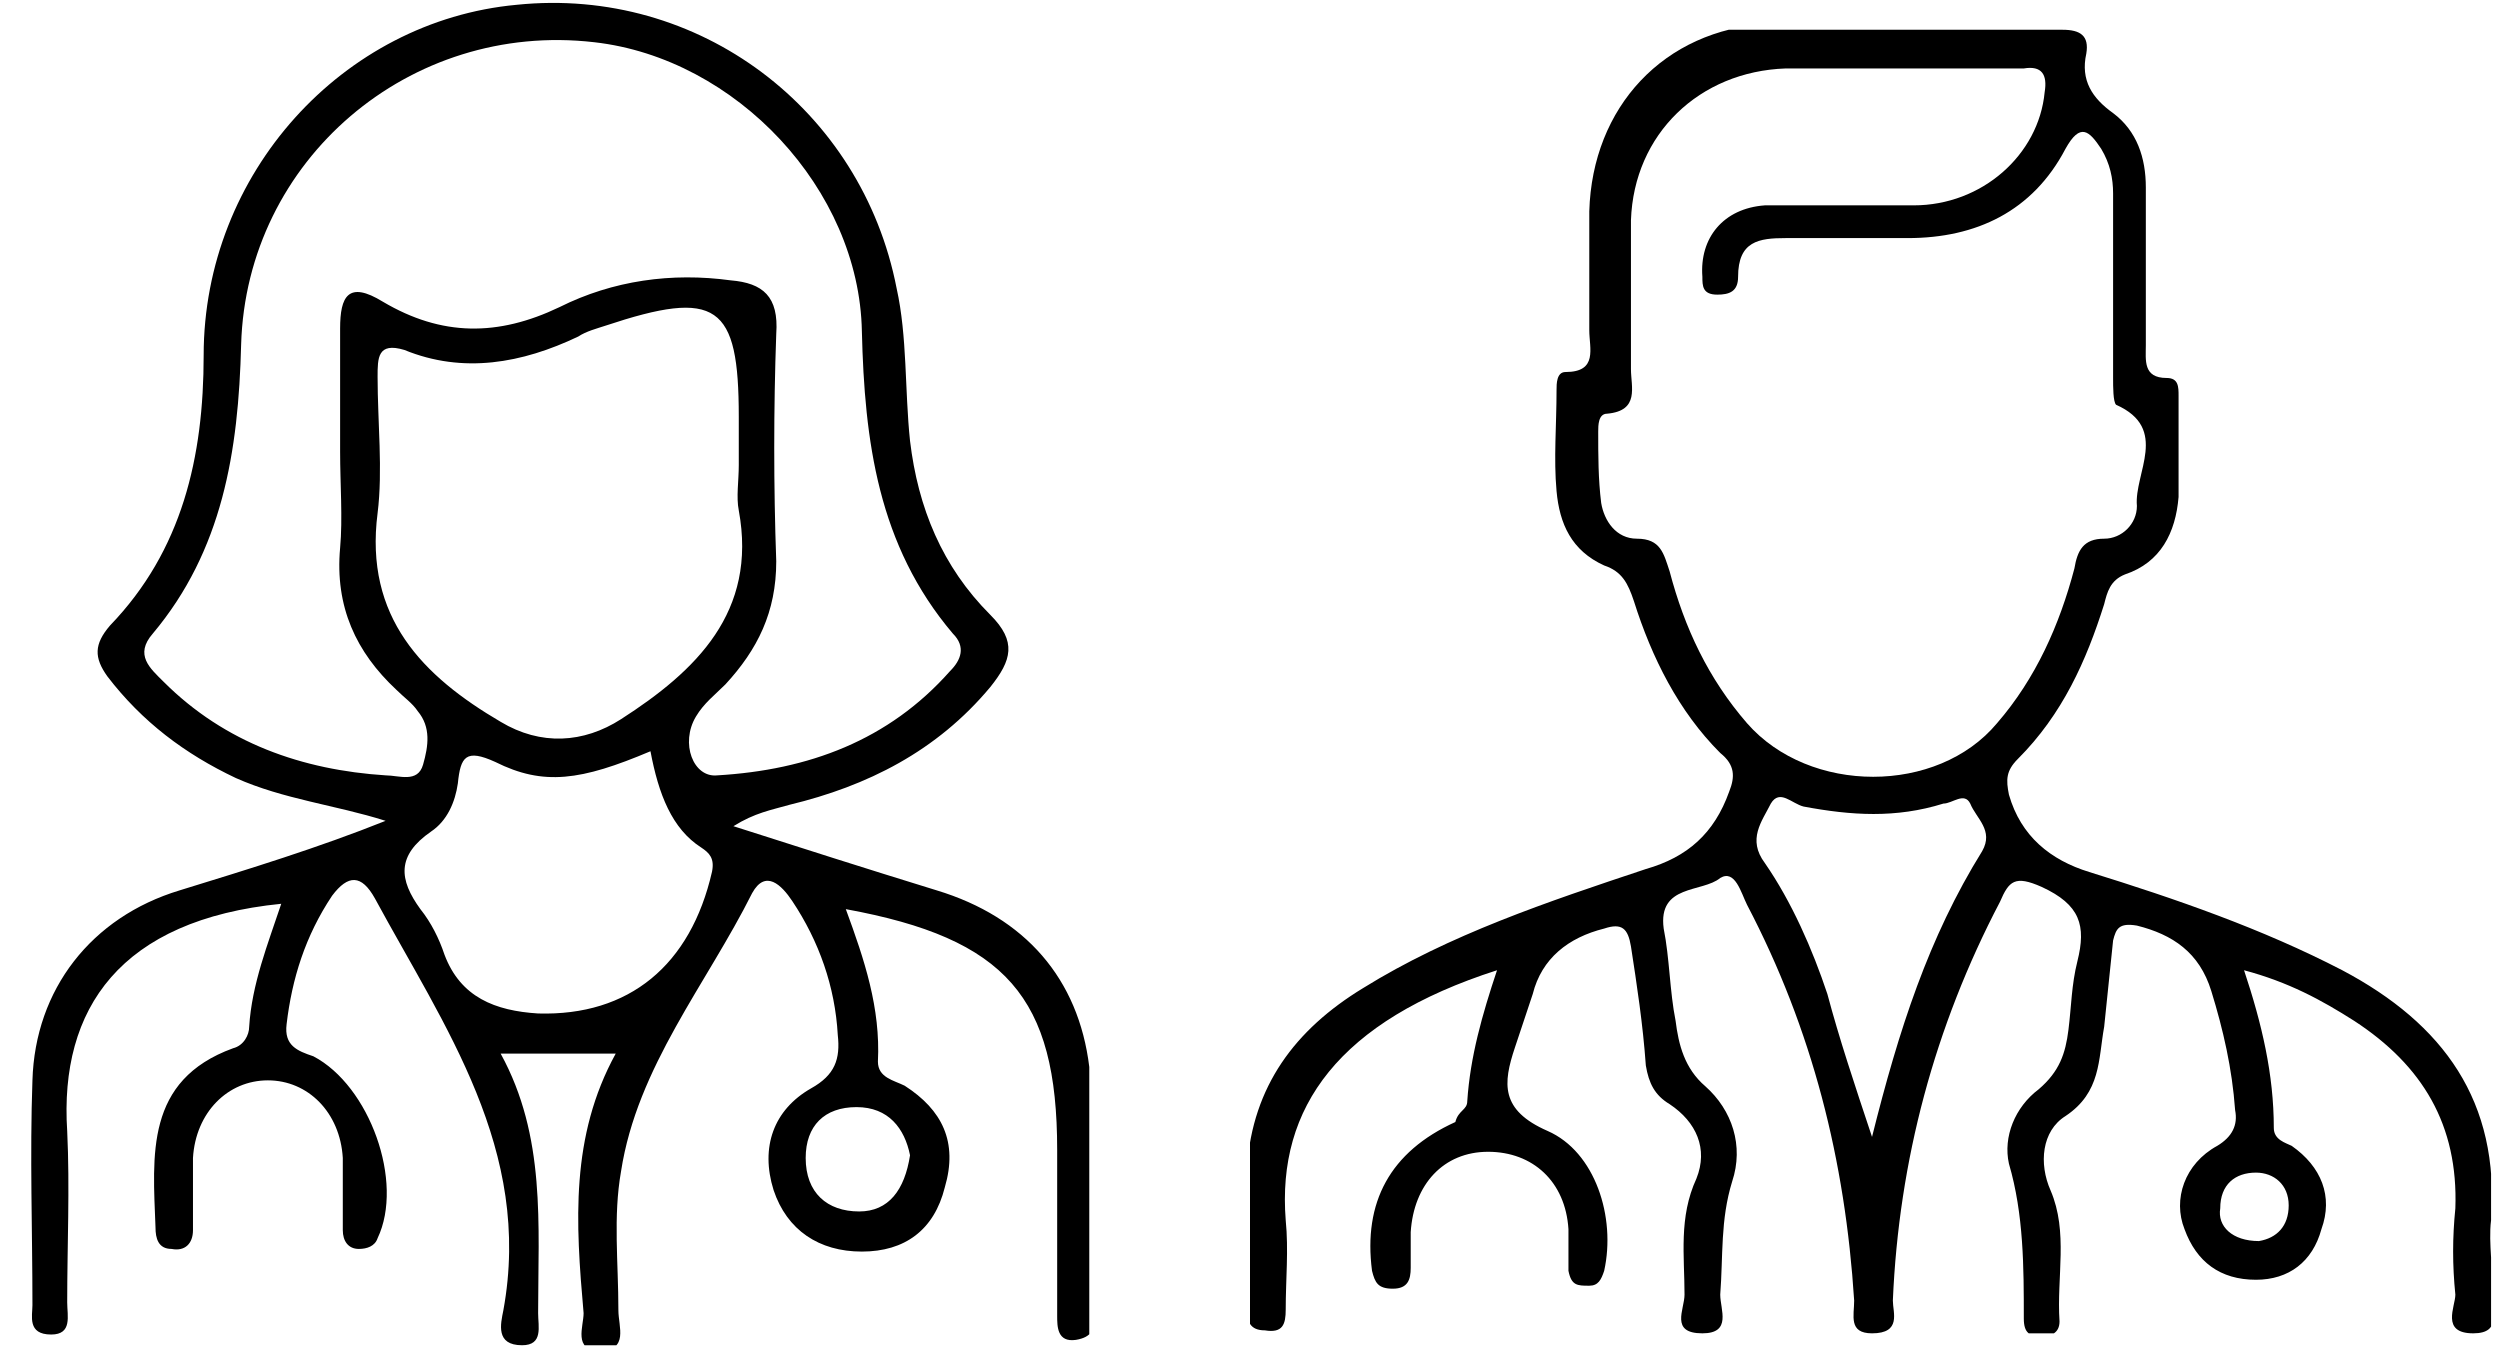
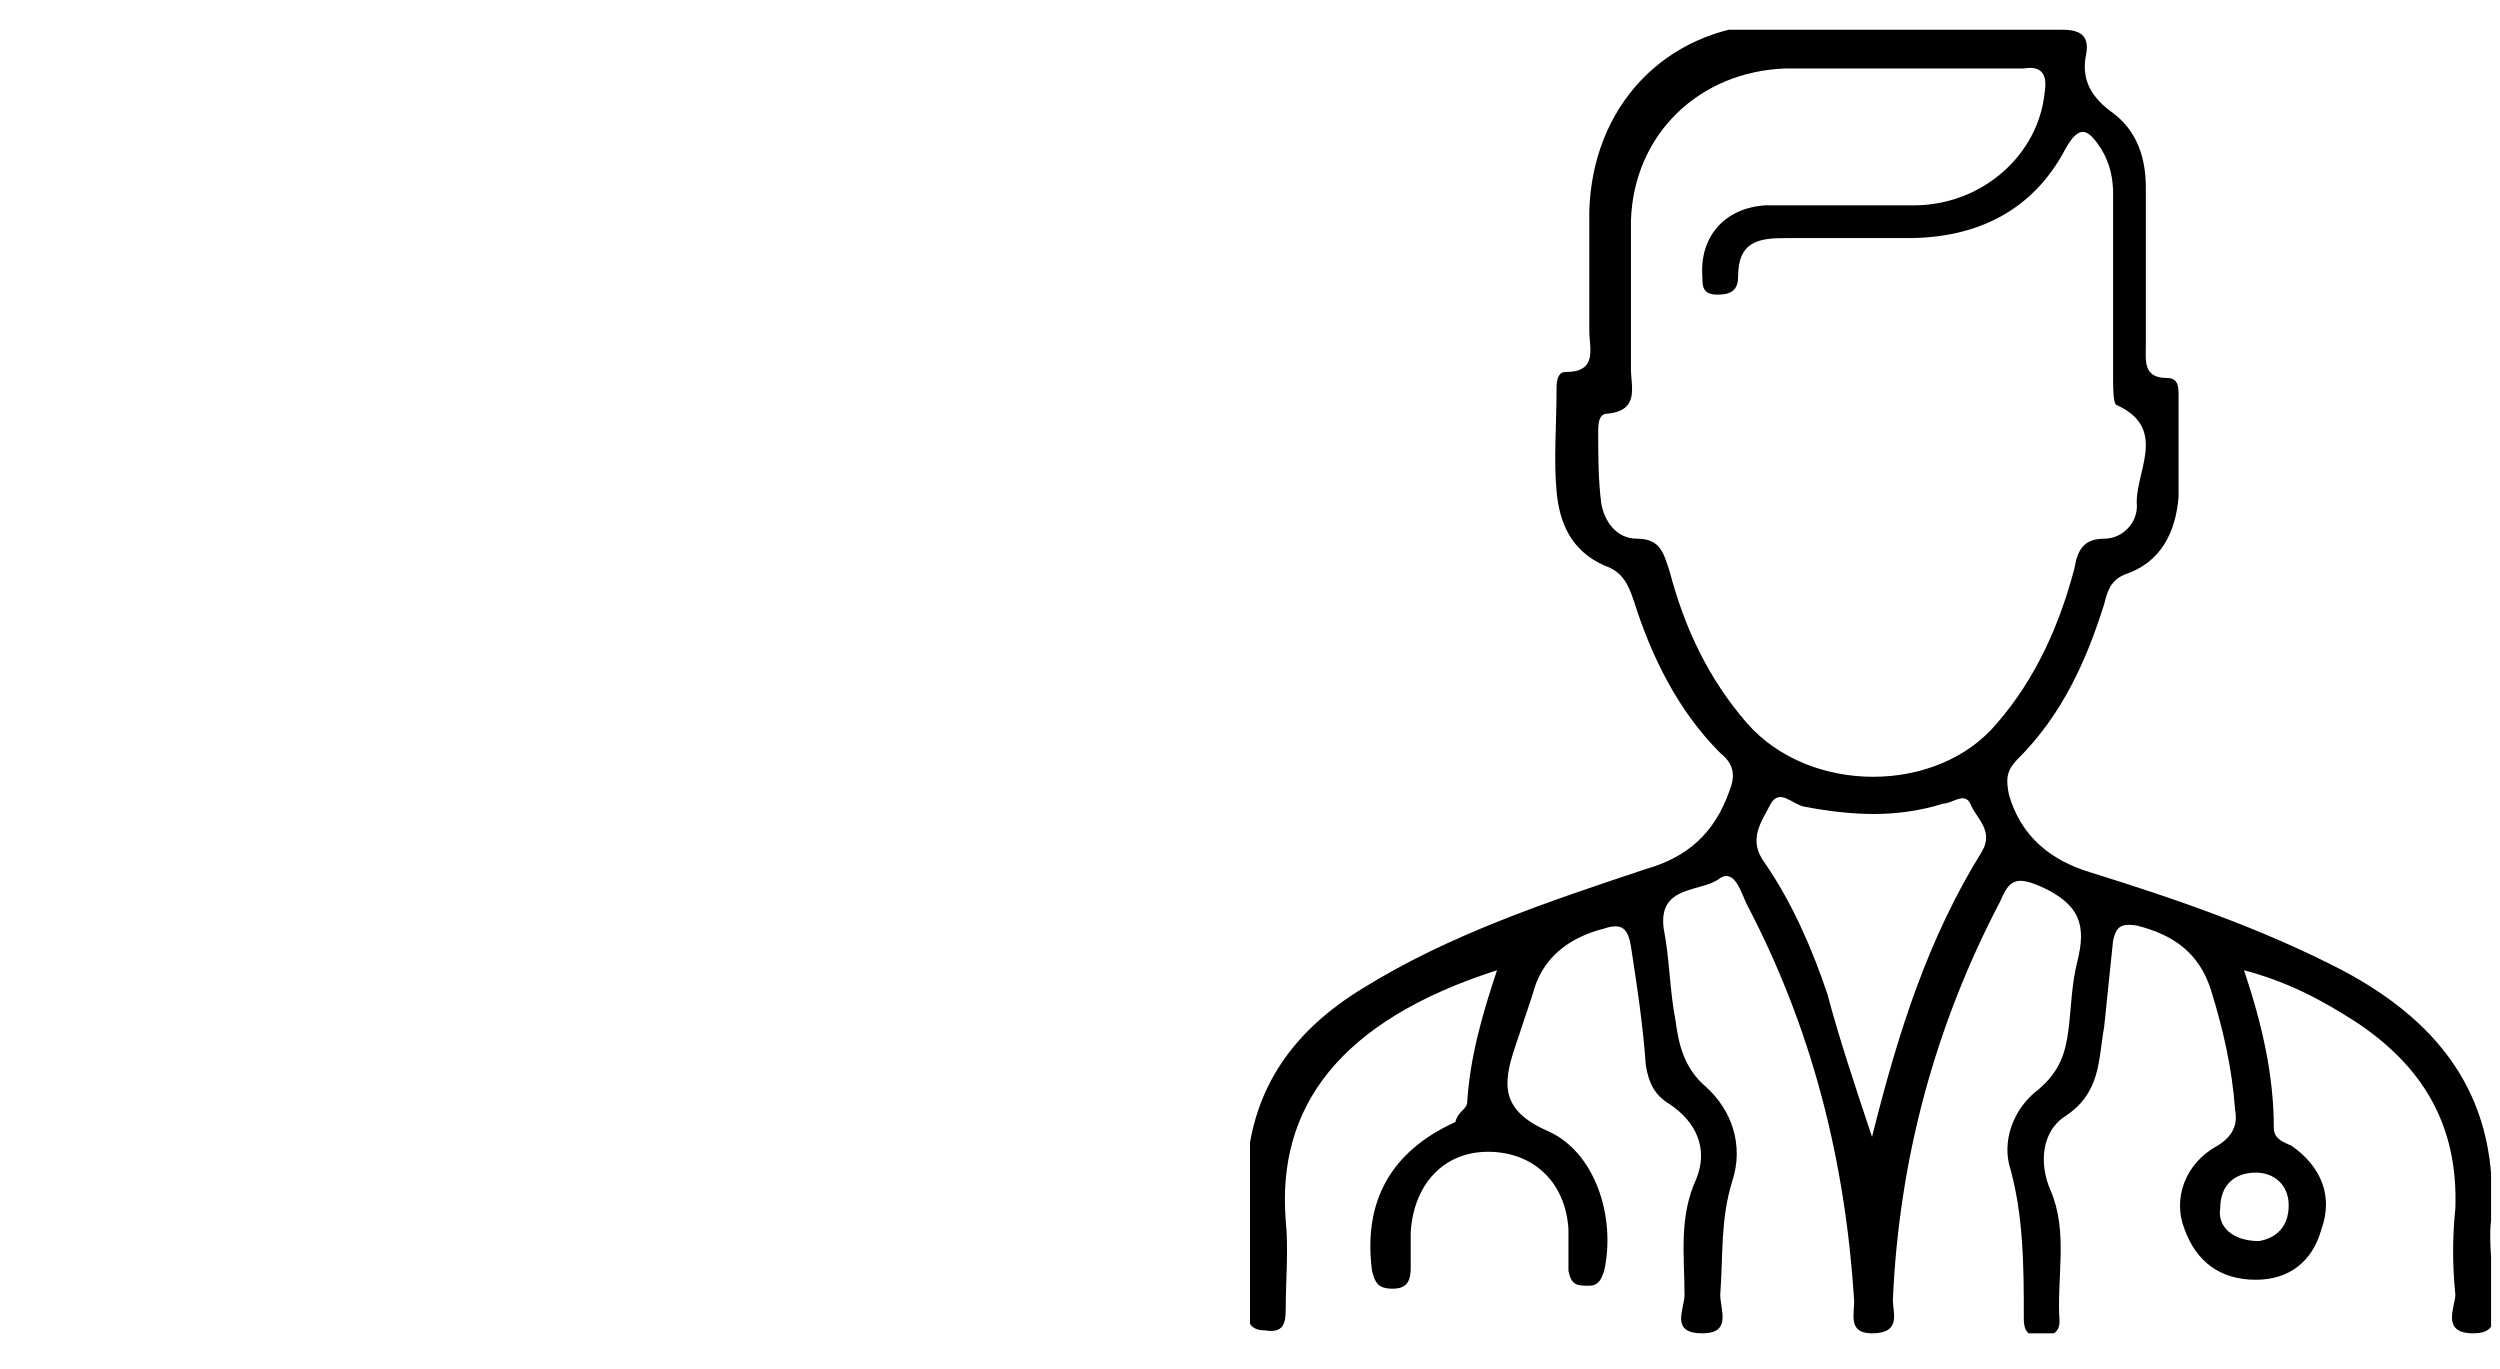
<svg xmlns="http://www.w3.org/2000/svg" width="84" height="46" viewBox="0 0 84 46" fill="none">
  <g clip-path="url(#clip0_729_982)">
    <path d="M50.3 32.6C45 34.3 42.9 37.2 43.2 41C43.3 42 43.2 43 43.2 44C43.2 44.5 43.1 44.8 42.5 44.7C42 44.7 41.9 44.4 41.9 44C41.9 42.4 41.8 40.8 41.9 39.2C42.1 36.5 43.5 34.6 45.8 33.2C48.7 31.4 52 30.3 55.3 29.2C56.7 28.8 57.6 28 58.1 26.6C58.3 26.1 58.3 25.7 57.8 25.3C56.4 23.9 55.5 22.1 54.9 20.2C54.7 19.6 54.5 19.2 53.9 19C52.8 18.5 52.4 17.6 52.3 16.5C52.2 15.4 52.3 14.3 52.3 13.1C52.3 12.9 52.3 12.5 52.6 12.5C53.7 12.5 53.4 11.7 53.4 11.1C53.4 9.8 53.4 8.5 53.4 7.1C53.5 3.6 55.9 1 59.4 0.8C62.8 0.9 66.1 1 69.3 1C69.9 1 70.2 1.2 70.1 1.8C69.9 2.7 70.3 3.3 71 3.8C71.8 4.4 72.1 5.3 72.1 6.3C72.1 8.1 72.1 9.8 72.1 11.6C72.1 12.1 72 12.7 72.8 12.7C73.2 12.7 73.2 13 73.2 13.3C73.2 14.4 73.2 15.5 73.2 16.7C73.1 17.9 72.6 18.9 71.4 19.3C70.9 19.5 70.8 19.9 70.7 20.3C70.1 22.2 69.3 24 67.8 25.5C67.4 25.9 67.4 26.2 67.5 26.7C67.9 28.1 68.9 28.9 70.2 29.3C73.1 30.2 76 31.2 78.7 32.6C82.1 34.4 84 37 83.7 41C83.6 41.8 83.8 42.7 83.7 43.5C83.7 44 84.1 44.8 83.1 44.8C82 44.8 82.5 43.9 82.5 43.5C82.4 42.5 82.4 41.6 82.5 40.6C82.6 37.8 81.4 35.8 79.1 34.3C78 33.6 76.9 33 75.4 32.6C76 34.4 76.4 36.1 76.4 37.9C76.4 38.3 76.8 38.4 77 38.5C78 39.2 78.4 40.2 78 41.3C77.7 42.4 76.9 43 75.8 43C74.6 43 73.8 42.4 73.4 41.3C73 40.3 73.4 39.1 74.5 38.5C75 38.2 75.2 37.8 75.1 37.3C75 35.9 74.7 34.6 74.3 33.3C73.9 32 73 31.4 71.8 31.1C71.2 31 71.1 31.2 71 31.6C70.9 32.6 70.8 33.5 70.7 34.5C70.5 35.6 70.6 36.7 69.4 37.5C68.6 38 68.5 39.1 68.9 40C69.5 41.4 69.1 42.9 69.2 44.4C69.2 44.8 68.9 44.9 68.6 44.9C68.2 44.9 68 44.8 68 44.3C68 42.6 68 40.8 67.5 39.1C67.3 38.2 67.7 37.2 68.5 36.6C69.2 36 69.4 35.4 69.5 34.6C69.6 33.8 69.6 33.1 69.8 32.3C70.1 31.1 69.9 30.4 68.6 29.8C67.7 29.4 67.5 29.6 67.2 30.3C65 34.5 63.8 39 63.6 43.7C63.6 44.1 63.9 44.8 62.9 44.8C62.1 44.8 62.3 44.2 62.3 43.7C62 39 60.9 34.6 58.7 30.4C58.5 30 58.3 29.2 57.8 29.5C57.2 30 55.7 29.7 55.9 31.2C56.1 32.2 56.1 33.3 56.3 34.3C56.4 35.1 56.6 35.9 57.3 36.5C58.2 37.3 58.6 38.5 58.2 39.7C57.8 41 57.9 42.2 57.8 43.5C57.8 44 58.2 44.8 57.2 44.8C56.1 44.8 56.6 44 56.6 43.5C56.6 42.2 56.4 40.9 57 39.6C57.4 38.6 57 37.7 56.1 37.1C55.6 36.8 55.4 36.4 55.3 35.8C55.2 34.4 55 33.1 54.8 31.8C54.7 31.2 54.5 31 53.9 31.2C52.7 31.5 51.8 32.2 51.5 33.4C51.3 34 51.1 34.6 50.9 35.2C50.5 36.4 50.4 37.3 52 38C53.6 38.7 54.3 40.9 53.9 42.7C53.8 43 53.7 43.2 53.4 43.2C53 43.2 52.8 43.2 52.7 42.7C52.7 42.2 52.7 41.7 52.7 41.3C52.6 39.7 51.5 38.7 50 38.7C48.5 38.7 47.5 39.8 47.4 41.4C47.4 41.8 47.4 42.2 47.4 42.6C47.4 43 47.3 43.3 46.8 43.3C46.3 43.3 46.2 43.1 46.1 42.7C45.8 40.4 46.7 38.7 48.9 37.7C49 37.3 49.3 37.3 49.3 37C49.4 35.5 49.8 34.1 50.3 32.6ZM63.8 2.3C62.5 2.3 61.2 2.3 60 2.3C57.1 2.4 54.9 4.5 54.8 7.4C54.8 9.1 54.8 10.8 54.8 12.4C54.8 13 55.1 13.8 54 13.9C53.7 13.9 53.7 14.3 53.7 14.5C53.7 15.3 53.7 16.1 53.8 16.9C53.9 17.5 54.3 18.1 55 18.1C55.8 18.1 55.9 18.6 56.1 19.2C56.6 21.1 57.4 22.8 58.7 24.3C60.8 26.7 65.1 26.7 67.1 24.3C68.4 22.8 69.2 21 69.7 19.1C69.8 18.5 70 18.1 70.7 18.1C71.3 18.1 71.8 17.6 71.8 17C71.7 15.9 72.9 14.4 71.1 13.6C71 13.5 71 13 71 12.7C71 10.6 71 8.5 71 6.5C71 6 70.9 5.5 70.6 5C70.2 4.4 69.9 4.1 69.4 5C68.3 7.1 66.4 8 64.1 8C62.7 8 61.4 8 60 8C59.1 8 58.4 8.1 58.4 9.3C58.4 9.8 58.1 9.9 57.7 9.9C57.2 9.9 57.2 9.6 57.2 9.3C57.1 8 57.9 7 59.3 6.9C61 6.9 62.7 6.9 64.3 6.9C66.6 6.9 68.5 5.2 68.7 3.1C68.8 2.5 68.6 2.2 68 2.3C66.6 2.3 65.2 2.3 63.8 2.3ZM62.9 38.2C63.8 34.6 64.8 31.5 66.6 28.6C67 27.9 66.4 27.5 66.2 27C66 26.6 65.6 27 65.3 27C63.7 27.5 62.2 27.4 60.6 27.1C60.2 27 59.8 26.5 59.5 27C59.2 27.6 58.7 28.2 59.3 29C60.2 30.3 60.9 31.9 61.4 33.4C61.8 34.9 62.3 36.4 62.9 38.2ZM75.9 41.7C76.5 41.6 76.9 41.2 76.9 40.5C76.9 39.8 76.4 39.4 75.8 39.4C75.1 39.4 74.6 39.8 74.6 40.6C74.5 41.2 75 41.7 75.9 41.7Z" fill="black" />
  </g>
  <g clip-path="url(#clip1_729_982)">
    <path d="M20.688 35.401C19.249 35.401 18.171 35.401 16.822 35.401C18.35 38.188 18.081 41.154 18.081 44.121C18.081 44.571 18.261 45.2 17.541 45.2C16.642 45.2 16.822 44.481 16.912 44.031C17.901 38.637 14.934 34.502 12.597 30.187C12.147 29.378 11.698 29.378 11.158 30.097C10.259 31.445 9.81 32.884 9.63 34.412C9.54 35.131 9.99 35.311 10.529 35.491C12.417 36.48 13.586 39.716 12.687 41.604C12.597 41.874 12.327 41.964 12.057 41.964C11.698 41.964 11.518 41.694 11.518 41.334C11.518 40.525 11.518 39.716 11.518 38.907C11.428 37.379 10.349 36.3 9.001 36.3C7.652 36.3 6.574 37.379 6.484 38.907C6.484 39.716 6.484 40.525 6.484 41.334C6.484 41.784 6.214 42.053 5.765 41.964C5.315 41.964 5.225 41.604 5.225 41.244C5.135 38.817 4.866 36.3 7.832 35.221C8.192 35.131 8.372 34.772 8.372 34.502C8.461 33.064 9.001 31.715 9.45 30.367C4.056 30.906 1.989 33.873 2.258 38.008C2.348 39.896 2.258 41.874 2.258 43.762C2.258 44.211 2.438 44.84 1.719 44.84C0.91 44.84 1.09 44.211 1.09 43.852C1.09 41.334 1 38.817 1.09 36.3C1.18 33.243 3.068 30.816 6.034 29.917C8.372 29.198 10.709 28.479 12.956 27.58C11.248 27.04 9.54 26.861 7.922 26.141C6.214 25.332 4.776 24.253 3.607 22.725C3.157 22.096 3.157 21.646 3.697 21.017C6.124 18.5 6.843 15.354 6.843 11.937C6.843 5.824 11.518 0.7 17.361 0.161C23.475 -0.469 28.958 3.667 30.127 9.69C30.487 11.308 30.397 13.106 30.577 14.814C30.846 17.062 31.655 19.039 33.274 20.658C34.173 21.557 33.993 22.186 33.274 23.085C31.476 25.242 29.138 26.411 26.531 27.04C25.902 27.22 25.363 27.31 24.643 27.76C26.891 28.479 29.138 29.198 31.476 29.917C34.442 30.816 36.24 32.884 36.6 35.85C36.87 38.637 36.69 41.424 36.78 44.211C36.78 44.661 36.69 44.93 36.15 45.02C35.521 45.11 35.521 44.571 35.521 44.211C35.521 42.323 35.521 40.435 35.521 38.637C35.521 33.513 33.813 31.535 28.419 30.547C29.048 32.255 29.588 33.873 29.498 35.671C29.498 36.21 30.037 36.3 30.397 36.48C31.655 37.289 32.195 38.368 31.745 39.896C31.386 41.334 30.397 42.053 28.959 42.053C27.52 42.053 26.441 41.334 25.992 39.986C25.542 38.547 25.992 37.289 27.25 36.57C28.059 36.12 28.239 35.581 28.149 34.772C28.059 33.154 27.52 31.625 26.621 30.277C26.262 29.737 25.722 29.198 25.273 30.007C23.744 33.064 21.407 35.85 20.867 39.357C20.598 40.885 20.778 42.413 20.778 44.031C20.778 44.571 21.137 45.38 20.148 45.38C19.249 45.38 19.609 44.571 19.609 44.121C19.339 41.065 19.16 38.188 20.688 35.401ZM11.428 15.174C11.428 13.825 11.428 12.387 11.428 11.038C11.428 9.96 11.698 9.42 12.867 10.139C14.844 11.308 16.732 11.308 18.8 10.319C20.598 9.42 22.576 9.15 24.553 9.42C25.632 9.51 26.172 9.96 26.082 11.218C25.992 13.735 25.992 16.342 26.082 18.86C26.082 20.568 25.452 21.826 24.374 22.995C24.014 23.355 23.654 23.624 23.385 24.074C22.845 24.973 23.295 26.141 24.104 26.052C27.16 25.872 29.857 24.883 31.925 22.545C32.285 22.186 32.465 21.736 32.015 21.287C29.498 18.32 29.048 14.814 28.959 11.128C28.869 6.364 24.733 1.959 19.968 1.419C13.765 0.7 8.282 5.375 8.102 11.578C8.012 15.174 7.473 18.5 5.135 21.287C4.506 22.006 5.045 22.456 5.495 22.905C7.562 24.973 10.17 25.872 12.956 26.052C13.406 26.052 14.035 26.321 14.215 25.692C14.395 25.063 14.485 24.433 14.035 23.894C13.855 23.624 13.586 23.444 13.316 23.175C11.967 21.916 11.248 20.388 11.428 18.41C11.518 17.421 11.428 16.253 11.428 15.174ZM24.823 15.623C24.823 15.084 24.823 14.544 24.823 14.005C24.823 10.229 24.104 9.69 20.328 10.948C20.058 11.038 19.699 11.128 19.429 11.308C17.541 12.207 15.563 12.567 13.586 11.758C12.687 11.488 12.687 12.027 12.687 12.657C12.687 14.185 12.867 15.803 12.687 17.241C12.237 20.747 14.215 22.725 16.822 24.253C18.171 25.063 19.609 24.973 20.867 24.164C23.385 22.545 25.452 20.568 24.823 17.151C24.733 16.702 24.823 16.163 24.823 15.623ZM21.856 25.242C19.519 26.231 18.261 26.411 16.642 25.602C15.653 25.152 15.474 25.422 15.384 26.321C15.294 26.951 15.024 27.58 14.485 27.939C13.316 28.748 13.406 29.558 14.125 30.547C14.485 30.996 14.754 31.535 14.934 32.075C15.474 33.513 16.642 33.963 18.081 34.053C21.137 34.142 23.205 32.434 23.924 29.288C24.014 28.838 23.834 28.659 23.564 28.479C22.576 27.849 22.126 26.681 21.856 25.242ZM30.577 38.817C30.397 37.918 29.857 37.199 28.779 37.199C27.7 37.199 27.071 37.828 27.071 38.907C27.071 40.076 27.79 40.705 28.869 40.705C29.857 40.705 30.397 39.986 30.577 38.817Z" fill="black" />
  </g>
  <defs>
    <clipPath id="clip0_729_982">
      <rect width="41.7" height="43.8" fill="white" transform="translate(42 1)" />
    </clipPath>
    <clipPath id="clip1_729_982">
-       <rect width="35.6" height="45.129" fill="white" transform="translate(1 0.071)" />
-     </clipPath>
+       </clipPath>
  </defs>
</svg>